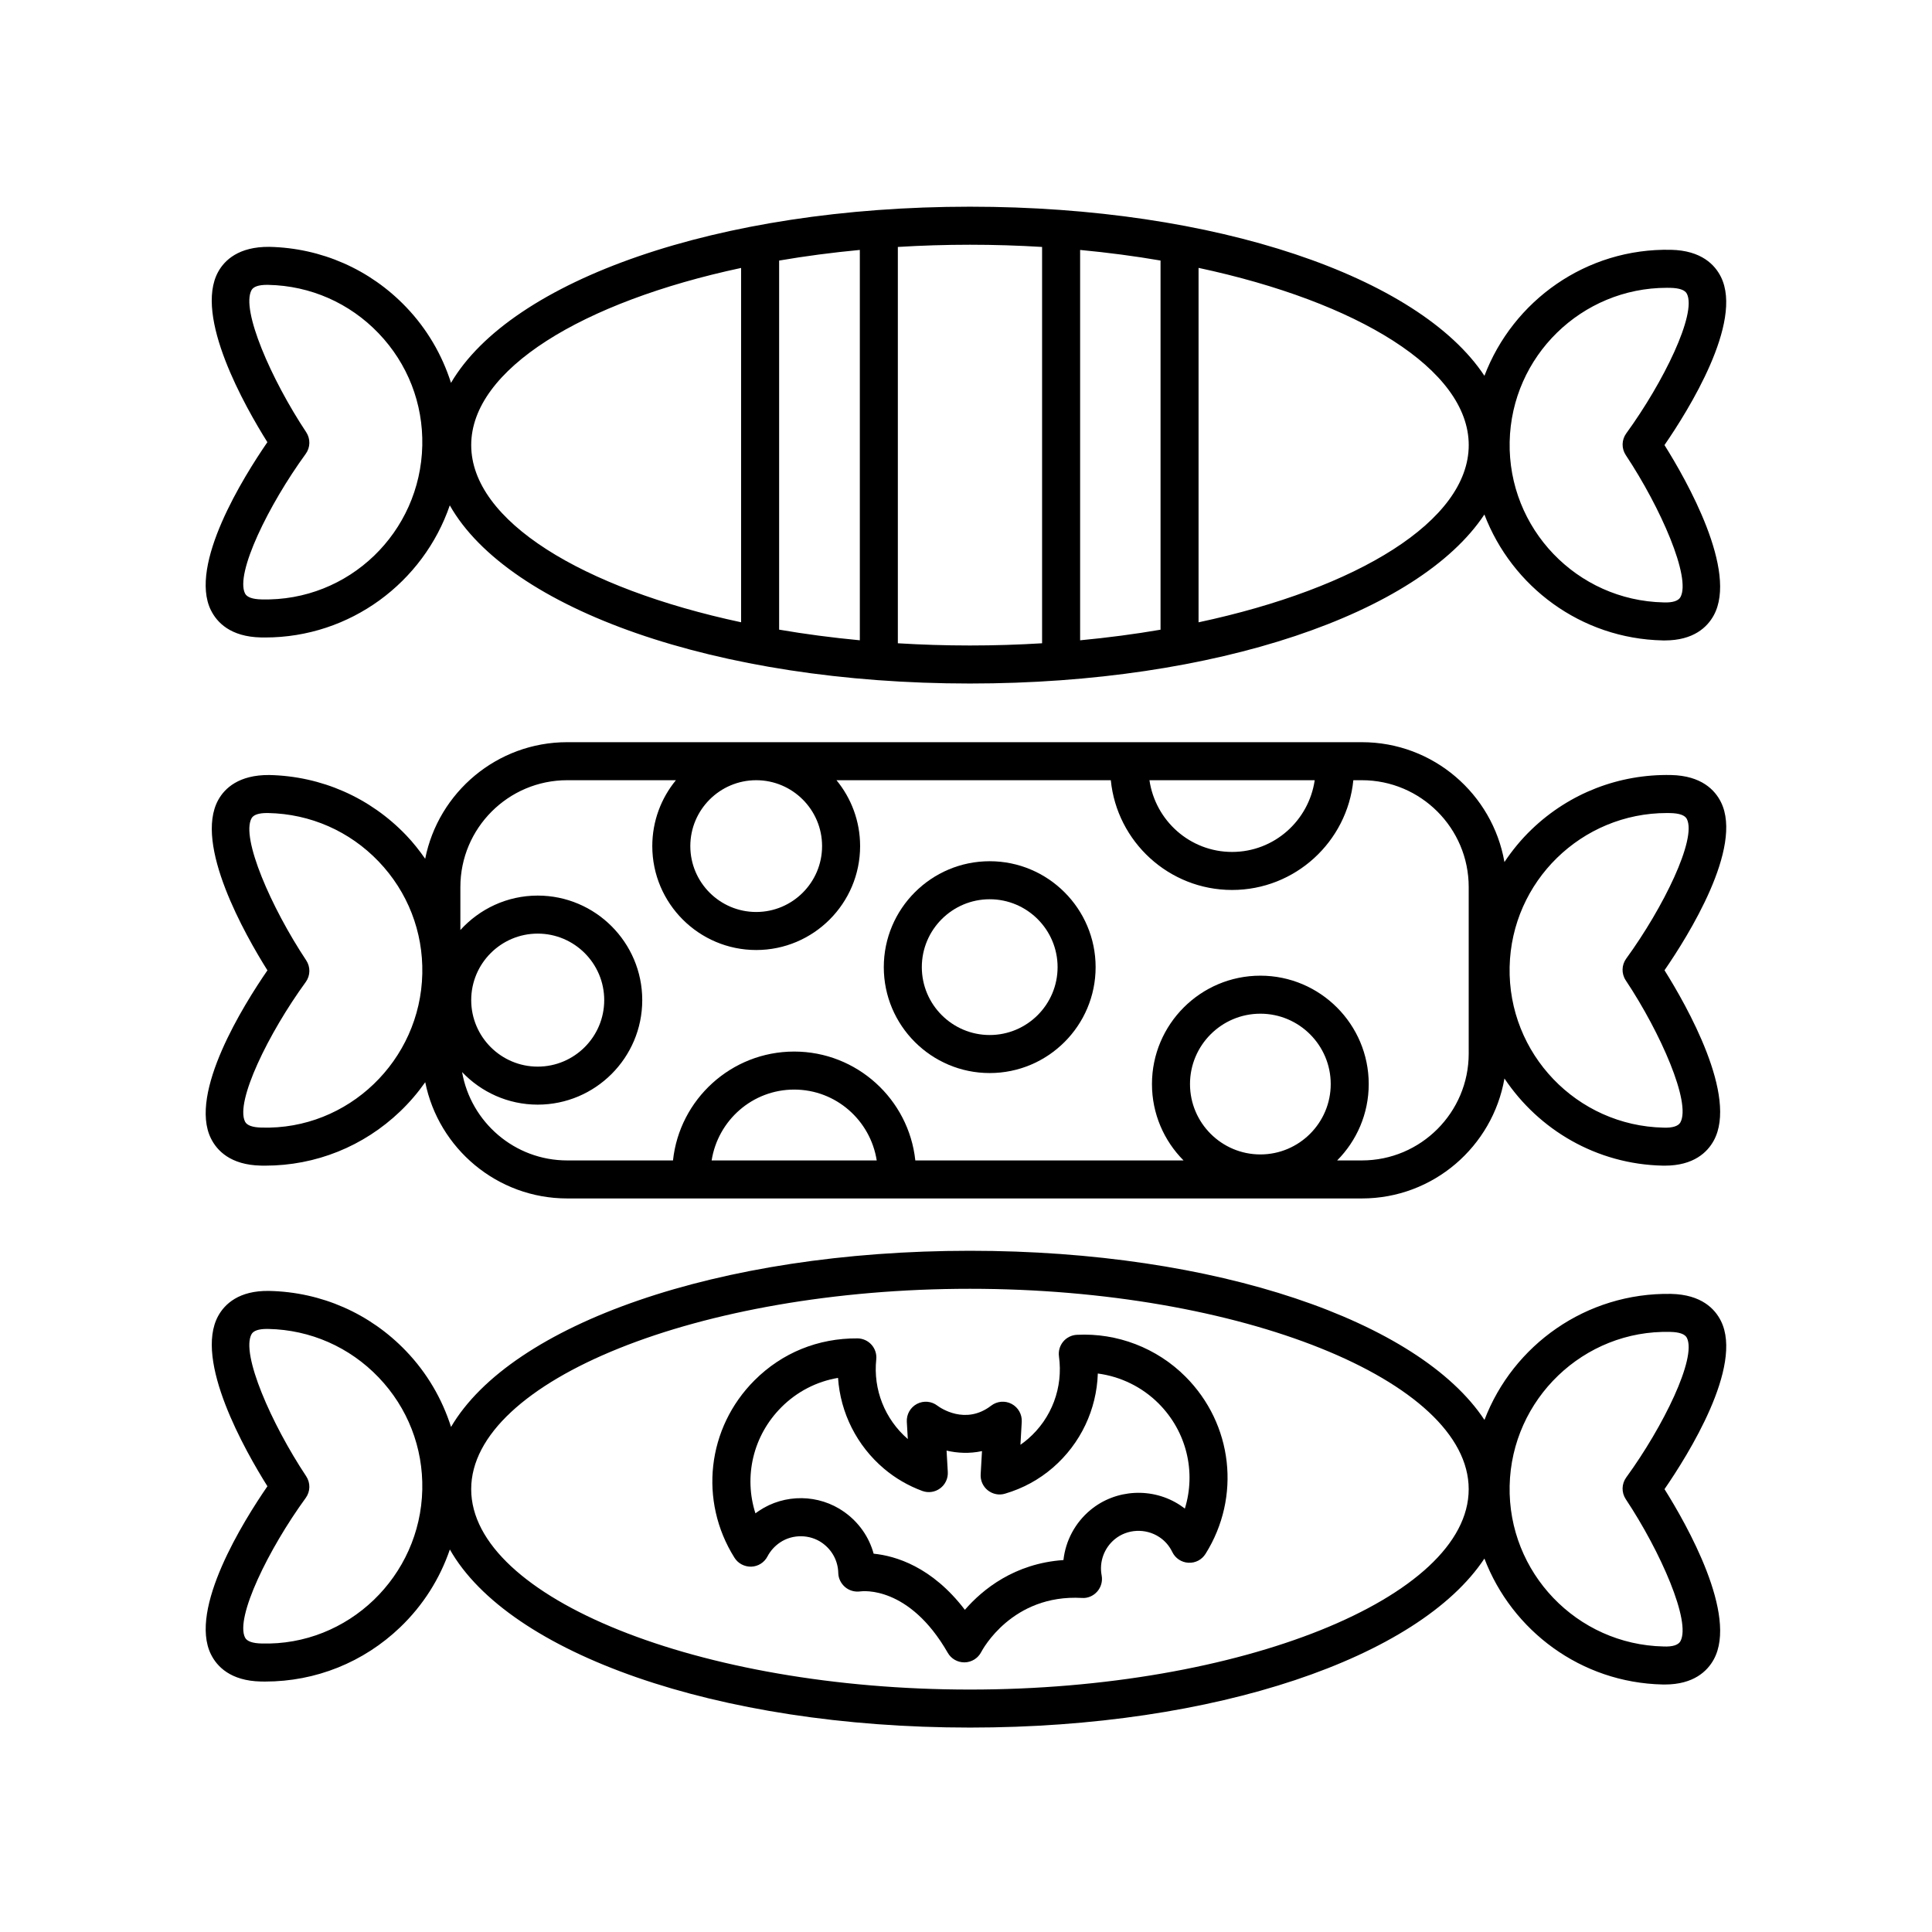
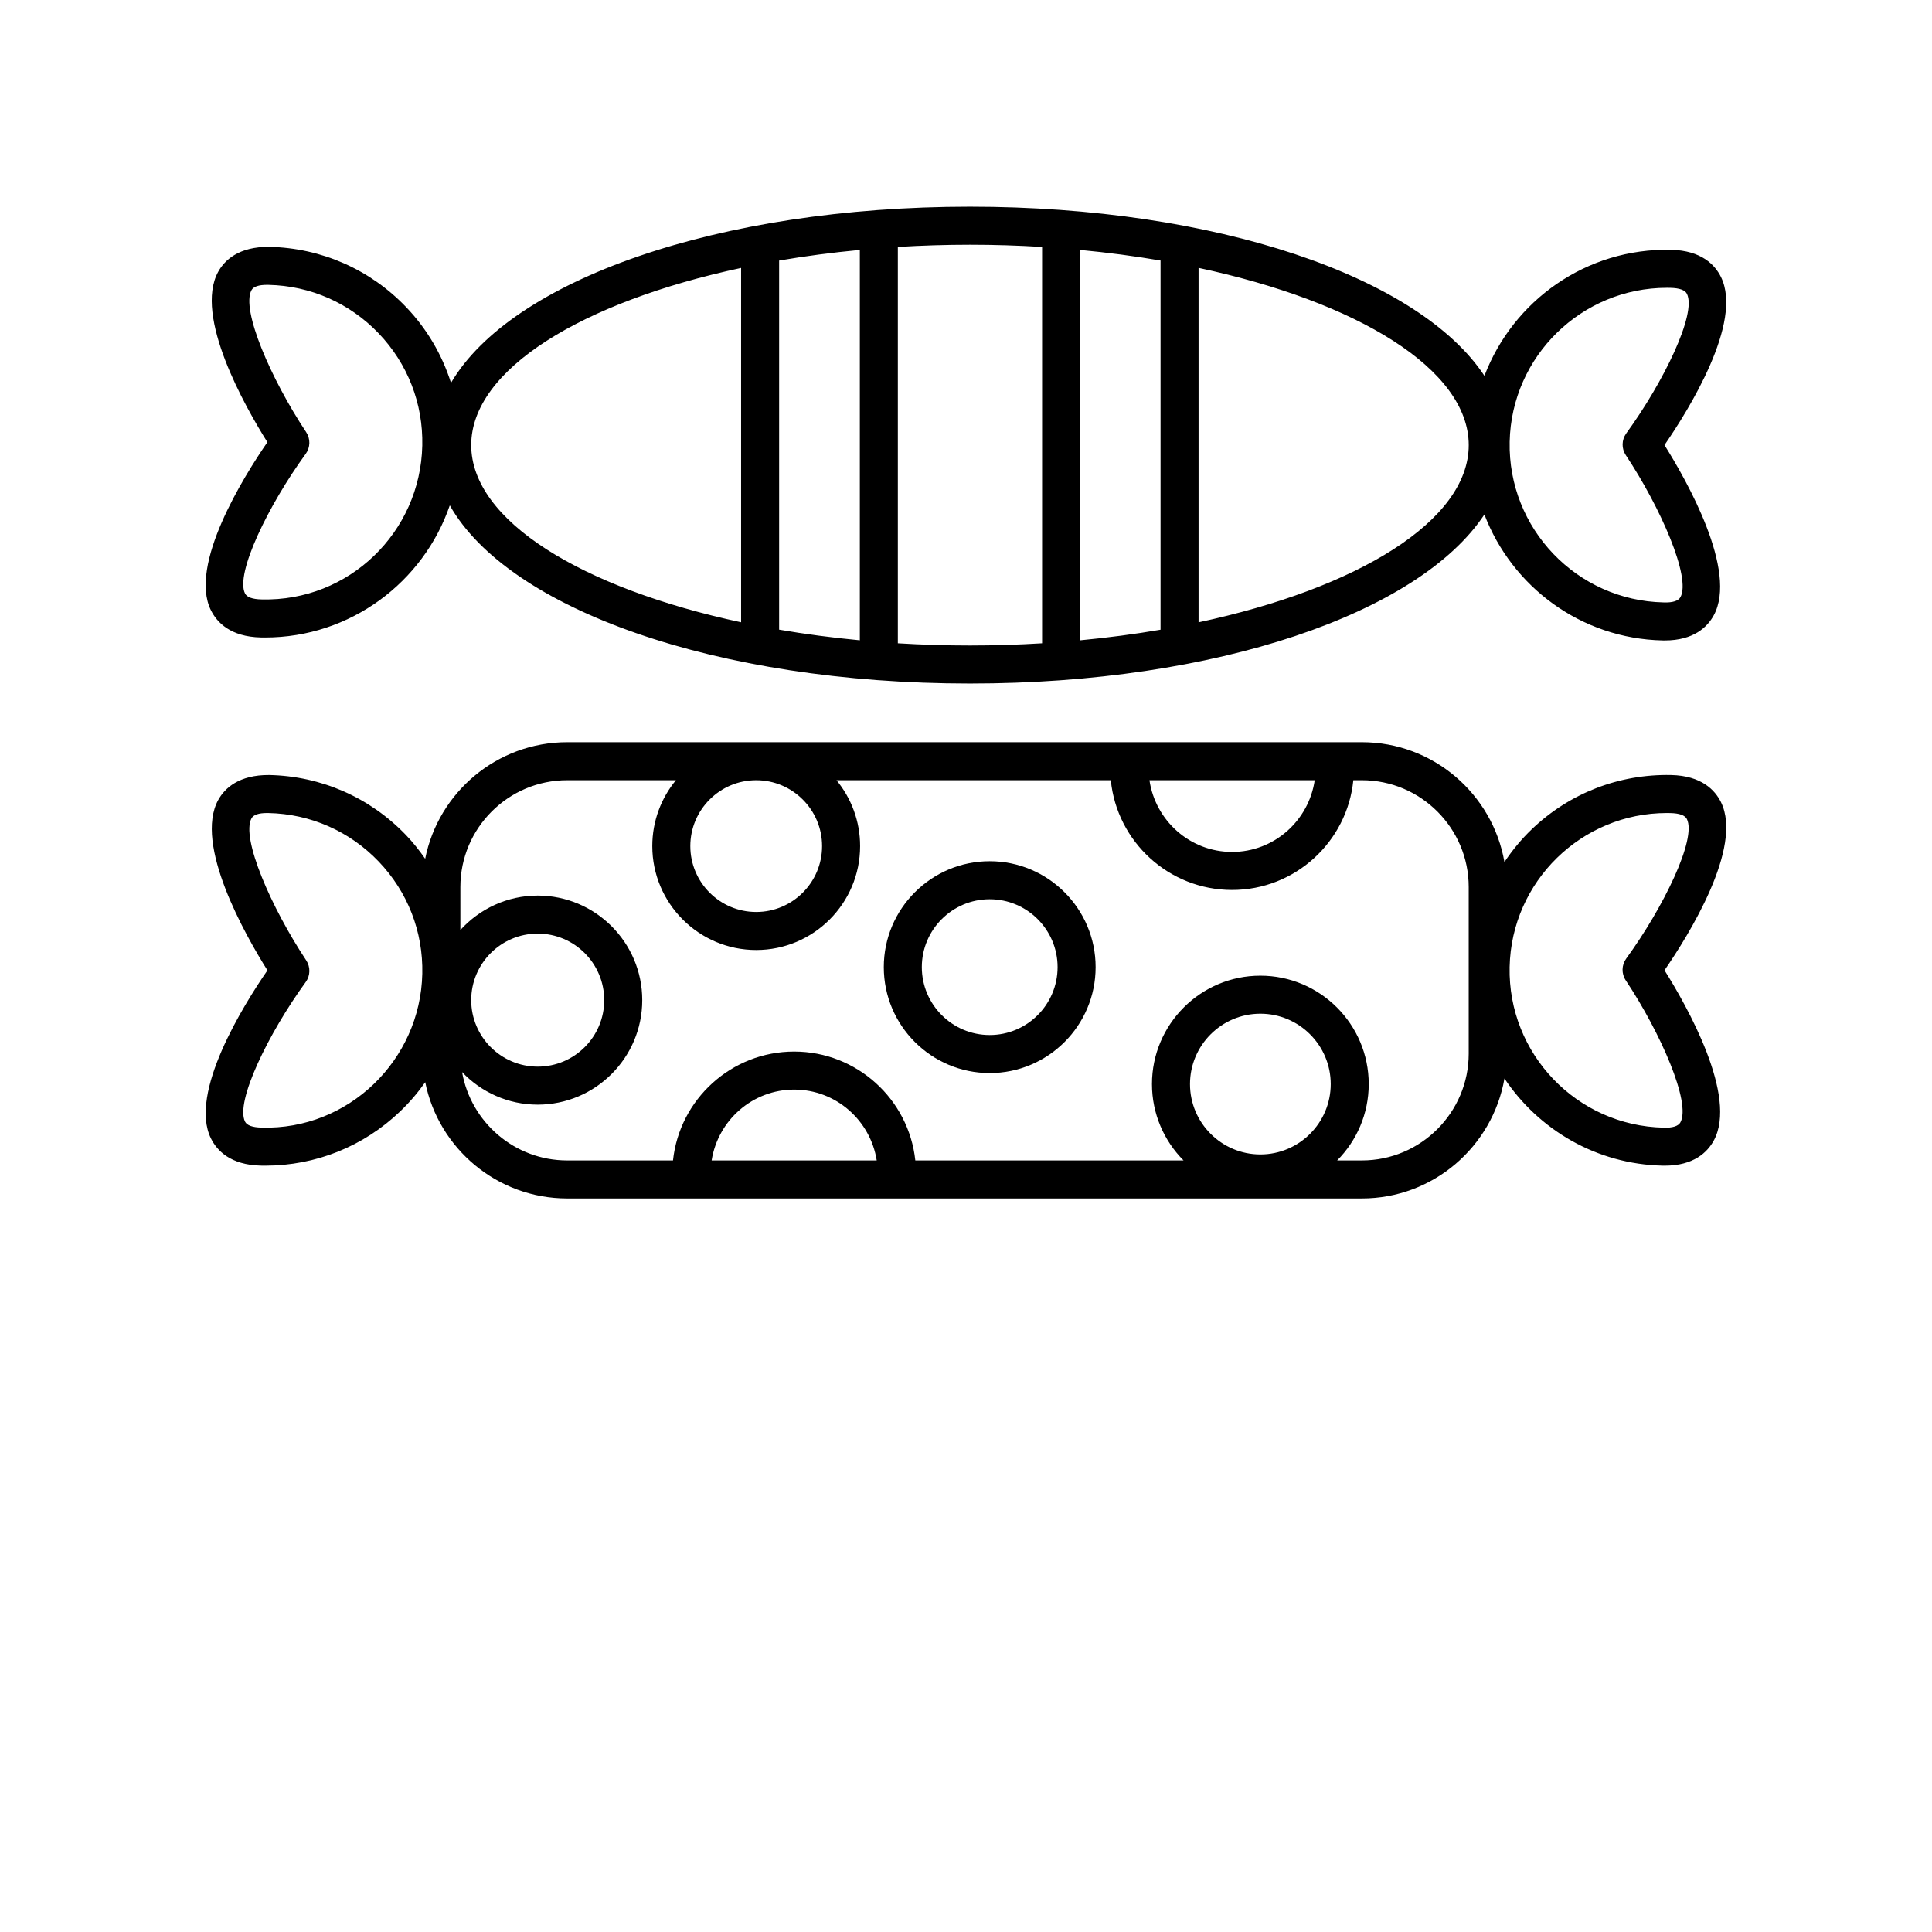
<svg xmlns="http://www.w3.org/2000/svg" fill="#000000" width="800px" height="800px" version="1.1" viewBox="144 144 512 512">
  <g>
-     <path d="m343.12 559.18c1.805-0.07 3.43-1.102 4.266-2.703 0.781-1.492 1.91-2.746 3.359-3.723 3.309-2.227 7.891-2.168 11.145 0.141 2.641 1.875 4.195 4.781 4.262 7.973 0.031 1.445 0.719 2.797 1.816 3.731 1.102 0.934 2.59 1.344 4.012 1.141 0.531-0.074 12.914-1.633 23.199 16.289 0.898 1.566 2.574 2.516 4.375 2.516h0.109c1.844-0.043 3.523-1.098 4.371-2.734 0.328-0.629 8.188-15.363 26.668-14.34 1.547 0.133 3.059-0.535 4.082-1.703s1.453-2.742 1.164-4.269c-0.68-3.574 0.645-7.242 3.457-9.574 3.332-2.75 8.203-2.984 11.836-0.574 1.484 0.98 2.641 2.312 3.43 3.953 0.797 1.652 2.43 2.742 4.262 2.84 1.891 0.105 3.57-0.805 4.547-2.356 9.449-15.07 7.254-34.391-5.332-46.98-7.574-7.578-18.07-11.625-28.777-11.066-1.41 0.07-2.727 0.73-3.625 1.82-0.898 1.086-1.301 2.504-1.109 3.902 1.145 8.246-1.918 16.414-8.195 21.855-0.648 0.562-1.32 1.082-2.016 1.566l0.348-6.09c0.109-1.965-0.934-3.816-2.676-4.742-1.738-0.922-3.856-0.746-5.426 0.461-6.828 5.25-13.523 0.547-14.234 0.016-1.566-1.215-3.688-1.398-5.434-0.48-1.75 0.922-2.797 2.773-2.688 4.746l0.262 4.566c-6.082-5.254-9.207-13.121-8.363-21.105 0.148-1.41-0.305-2.816-1.246-3.879-0.941-1.059-2.285-1.672-3.703-1.691-10.461-0.082-20.023 3.824-27.312 11.113-12.609 12.609-14.789 31.949-5.305 47.027 0.965 1.531 2.656 2.402 4.473 2.356zm7.961-42.258c4.144-4.144 9.348-6.812 15.008-7.769 0.625 9.25 4.961 17.953 12.184 24.062 2.981 2.523 6.387 4.504 10.121 5.891 1.598 0.594 3.379 0.344 4.746-0.672 1.367-1.008 2.133-2.641 2.035-4.34l-0.324-5.668c2.84 0.66 6.055 0.848 9.387 0.129l-0.352 6.168c-0.094 1.637 0.613 3.215 1.898 4.234 1.293 1.02 2.996 1.359 4.555 0.883 4.754-1.398 9.023-3.727 12.699-6.91 7.356-6.375 11.586-15.398 11.895-24.934 6.047 0.797 11.727 3.562 16.094 7.926 7.477 7.477 9.965 18.188 6.973 27.863-0.383-0.297-0.781-0.574-1.188-0.848-7.312-4.856-17.105-4.348-23.824 1.219-4.082 3.383-6.602 8.164-7.164 13.273-12.977 0.898-21.418 7.777-26.125 13.188-8.734-11.445-18.395-14.297-24.176-14.875-1.211-4.422-3.914-8.309-7.797-11.066-6.707-4.758-15.789-4.871-22.609-0.281-0.316 0.211-0.621 0.43-0.922 0.656-3.121-9.746-0.664-20.578 6.887-28.129z" />
-     <path d="m199.91 582.43c1.578 3.184 5.152 7.012 13.219 7.188 0.383 0.008 0.762 0.012 1.141 0.012 13.406-0.004 26.074-5.086 35.785-14.387 6.074-5.82 10.52-12.875 13.16-20.617 15.555 27.449 70.547 47.199 137.84 47.199 65.305 0 119-18.609 136.33-44.793 7.293 19.105 25.582 32.91 47.25 33.375 0.184 0.004 0.363 0.004 0.543 0.004 7.695 0 11.297-3.578 12.973-6.621 6.477-11.77-7.144-35.762-13.039-45.152 6.289-9.133 20.926-32.516 14.961-44.555-1.578-3.184-5.148-7.012-13.219-7.188-22.492-0.379-41.883 13.555-49.453 33.398-17.312-26.203-71.023-44.824-136.35-44.824-66.871 0-121.57 19.508-137.52 46.684-2.363-7.434-6.359-14.305-11.914-20.102-9.566-9.984-22.449-15.648-36.27-15.941-8.043-0.148-11.805 3.504-13.516 6.613-6.477 11.77 7.144 35.762 13.039 45.152-6.289 9.133-20.922 32.52-14.961 44.555zm386.73-85.461c2.43 0.051 3.91 0.586 4.406 1.586 2.621 5.293-6.195 23.398-16.082 36.988-1.238 1.703-1.285 3.996-0.121 5.75 9.293 14 17.332 32.469 14.484 37.645-0.539 0.98-2.023 1.504-4.469 1.395-22.984-0.492-41.281-19.59-40.789-42.574 0.488-22.984 19.645-41.375 42.57-40.789zm-185.59-11.426c71.645 0 132.17 24.32 132.17 53.105 0 28.781-60.527 53.102-132.17 53.102-71.648 0-132.18-24.32-132.18-53.105 0-28.781 60.527-53.102 132.18-53.102zm-176.03 55.426c1.238-1.703 1.285-3.996 0.121-5.75-9.293-14-17.332-32.469-14.484-37.641 0.512-0.93 1.895-1.398 4.113-1.398 0.117 0 0.234 0 0.355 0.004 11.133 0.234 21.508 4.797 29.211 12.836 7.703 8.043 11.816 18.602 11.574 29.738-0.488 22.984-19.664 41.461-42.574 40.785-2.43-0.051-3.91-0.582-4.406-1.586-2.621-5.289 6.203-23.395 16.09-36.988z" />
    <path d="m199.91 445.71c1.578 3.184 5.152 7.012 13.219 7.188 0.383 0.008 0.762 0.012 1.141 0.012 13.406-0.004 26.074-5.086 35.785-14.387 2.488-2.383 4.703-4.973 6.637-7.731 3.527 17.547 19.051 30.809 37.621 30.809h210.61c18.914 0 34.637-13.766 37.773-31.793 9.078 13.594 24.398 22.723 41.941 23.098 0.184 0.004 0.367 0.004 0.547 0.004 7.691 0 11.297-3.578 12.969-6.621 6.477-11.773-7.144-35.762-13.039-45.156 6.289-9.133 20.926-32.516 14.961-44.555-1.578-3.184-5.148-7.012-13.219-7.188-13.809-0.277-26.938 4.809-36.922 14.375-2.766 2.648-5.164 5.574-7.242 8.684-3.148-18.016-18.867-31.762-37.77-31.762h-210.61c-18.598 0-34.141 13.305-37.633 30.895-1.527-2.184-3.18-4.293-5.059-6.254-9.566-9.984-22.449-15.648-36.27-15.941-8.043-0.055-11.805 3.504-13.516 6.613-6.477 11.77 7.144 35.762 13.039 45.152-6.293 9.137-20.926 32.523-14.965 44.559zm385.82-86.25c0.301 0 0.605 0.004 0.906 0.012 2.43 0.051 3.91 0.586 4.406 1.586 2.621 5.293-6.195 23.398-16.082 36.988-1.238 1.703-1.289 3.996-0.121 5.754 9.297 13.988 17.34 32.453 14.484 37.641-0.539 0.977-2.055 1.492-4.469 1.395-22.984-0.492-41.281-19.59-40.789-42.574 0.48-22.684 19.09-40.801 41.664-40.801zm-253.14 92.066c1.672-10.609 10.801-18.777 21.875-18.777 11.074 0 20.203 8.164 21.875 18.777zm145.42-1.59c-10.281 0-18.648-8.363-18.648-18.648 0-10.281 8.363-18.648 18.648-18.648 10.281 0 18.645 8.363 18.645 18.648 0 10.281-8.363 18.648-18.645 18.648zm14.402-99.172c-1.574 10.723-10.746 19.008-21.898 19.008s-20.324-8.285-21.898-19.008zm-148.01 0c9.625 0 17.457 7.832 17.457 17.461s-7.832 17.461-17.457 17.461c-9.629 0-17.461-7.832-17.461-17.461s7.832-17.461 17.461-17.461zm-78.398 28.305c0-15.605 12.695-28.305 28.301-28.305h28.82c-3.91 4.754-6.262 10.84-6.262 17.461 0 15.184 12.355 27.539 27.539 27.539s27.535-12.355 27.535-27.539c0-6.621-2.352-12.707-6.262-17.461h72.699c1.617 16.305 15.41 29.086 32.137 29.086s30.52-12.777 32.137-29.086h2.269c15.605 0 28.305 12.699 28.305 28.305v44.152c0 15.605-12.699 28.305-28.305 28.305h-6.555c5.164-5.195 8.363-12.352 8.363-20.238 0-15.836-12.883-28.723-28.719-28.723-15.836 0-28.723 12.887-28.723 28.723 0 7.887 3.199 15.043 8.367 20.238h-71.082c-1.727-16.195-15.465-28.852-32.109-28.852-16.645 0-30.383 12.66-32.109 28.852h-28.043c-13.938 0-25.523-10.137-27.852-23.418 5.051 5.305 12.156 8.633 20.043 8.633 15.273 0 27.703-12.426 27.703-27.699 0-15.273-12.43-27.703-27.703-27.703-8.125 0-15.422 3.539-20.496 9.129zm2.871 29.973c0-9.719 7.906-17.625 17.625-17.625s17.625 7.906 17.625 17.625-7.906 17.625-17.625 17.625-17.625-7.906-17.625-17.625zm-43.852-4.793c1.238-1.703 1.285-3.996 0.121-5.75-9.293-14-17.332-32.469-14.484-37.641 0.512-0.93 1.895-1.398 4.113-1.398 0.117 0 0.234 0 0.355 0.004 11.133 0.234 21.508 4.797 29.211 12.836 7.703 8.043 11.816 18.602 11.574 29.738-0.488 22.984-19.664 41.461-42.574 40.785-2.43-0.051-3.91-0.582-4.406-1.586-2.621-5.289 6.203-23.395 16.09-36.988z" />
    <path d="m406.28 428.37c15.477 0 28.07-12.59 28.07-28.066 0-15.477-12.594-28.07-28.07-28.07-15.477 0-28.066 12.594-28.066 28.07 0 15.477 12.59 28.066 28.066 28.066zm0-46.059c9.922 0 17.992 8.07 17.992 17.992 0 9.918-8.07 17.988-17.992 17.988-9.918 0-17.988-8.07-17.988-17.988-0.004-9.922 8.07-17.992 17.988-17.992z" />
    <path d="m199.91 305.74c1.578 3.184 5.152 7.012 13.219 7.188 0.375 0.008 0.754 0.012 1.125 0.012 22.586 0 41.949-14.613 48.945-35.016 15.543 27.457 70.543 47.215 137.85 47.215 65.305 0 119-18.605 136.33-44.793 7.293 19.109 25.582 32.91 47.25 33.371 0.184 0.004 0.367 0.004 0.547 0.004 7.691 0 11.297-3.578 12.969-6.621 6.477-11.77-7.144-35.762-13.039-45.152 6.289-9.133 20.926-32.52 14.961-44.559-1.578-3.18-5.152-7.012-13.219-7.188-22.496-0.496-41.891 13.504-49.457 33.391-17.316-26.199-71.023-44.816-136.35-44.816-66.871 0-121.57 19.508-137.52 46.684-2.363-7.434-6.359-14.305-11.914-20.102-9.566-9.984-22.449-15.648-36.27-15.941-8.043-0.062-11.805 3.504-13.516 6.613-6.477 11.77 7.144 35.762 13.039 45.152-6.285 9.137-20.918 32.52-14.957 44.559zm385.83-85.469c0.301 0 0.602 0.004 0.906 0.012 2.43 0.051 3.91 0.582 4.406 1.586 2.625 5.293-6.195 23.398-16.082 36.988-1.238 1.703-1.285 3.996-0.121 5.75 9.293 14 17.332 32.469 14.484 37.641-0.539 0.977-2.055 1.5-4.469 1.395-22.984-0.488-41.281-19.59-40.789-42.574 0.477-22.684 19.086-40.797 41.664-40.797zm-124.11-5.281c42.129 8.996 71.598 26.891 71.598 46.965 0 20.078-29.465 37.973-71.598 46.965zm-31.387-4.754c7.332 0.695 14.465 1.629 21.312 2.809v97.832c-6.848 1.176-13.977 2.113-21.312 2.809zm-48.305-0.793c6.258-0.383 12.637-0.586 19.113-0.586 6.477 0 12.855 0.203 19.113 0.586v105.03c-6.258 0.383-12.637 0.586-19.113 0.586-6.477 0-12.855-0.203-19.113-0.586zm-31.461 3.609c6.867-1.184 14.023-2.121 21.387-2.82v103.45c-7.359-0.695-14.516-1.637-21.387-2.82zm-10.078 1.953v93.902c-42.094-9-71.523-26.887-71.523-46.953 0-20.062 29.43-37.949 71.523-46.949zm-115.38 49.273c1.238-1.703 1.285-3.996 0.121-5.75-9.293-14-17.332-32.469-14.484-37.641 0.512-0.93 1.895-1.398 4.113-1.398 0.117 0 0.234 0 0.355 0.004 11.133 0.234 21.508 4.797 29.211 12.836 7.703 8.043 11.816 18.602 11.574 29.738-0.492 22.984-19.426 41.367-42.574 40.785-2.43-0.051-3.91-0.586-4.406-1.586-2.621-5.293 6.203-23.398 16.09-36.988z" />
  </g>
</svg>